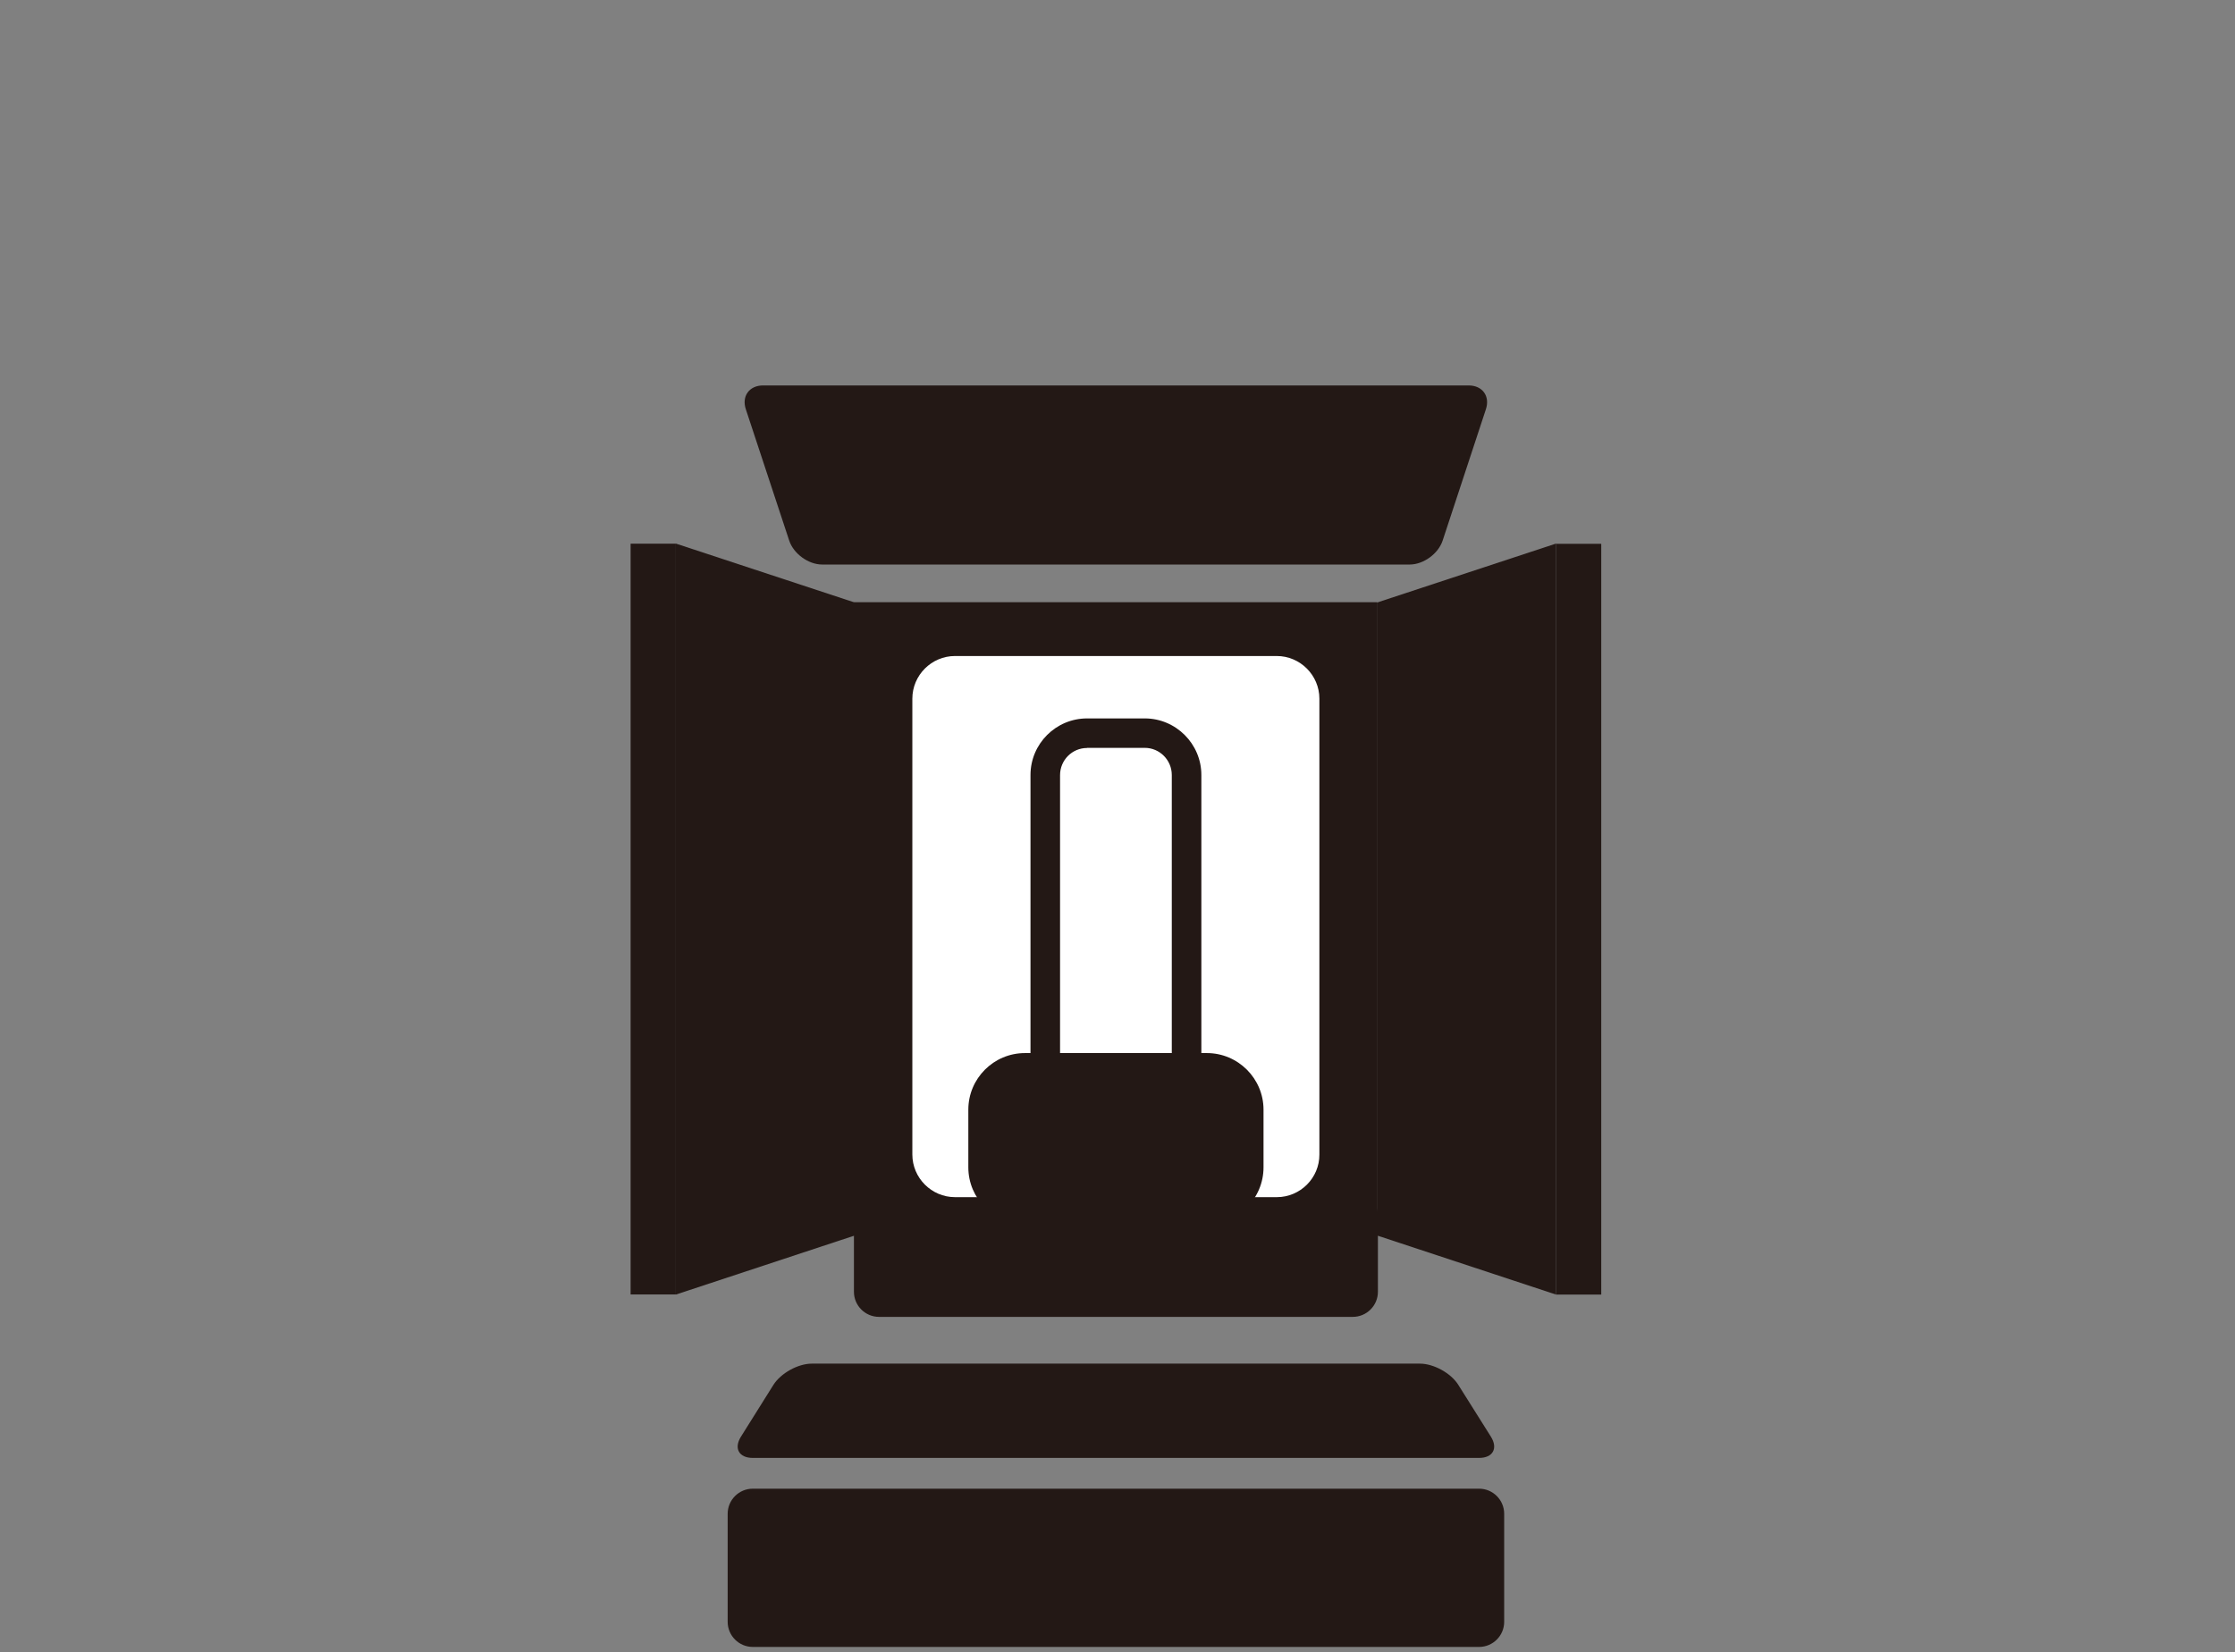
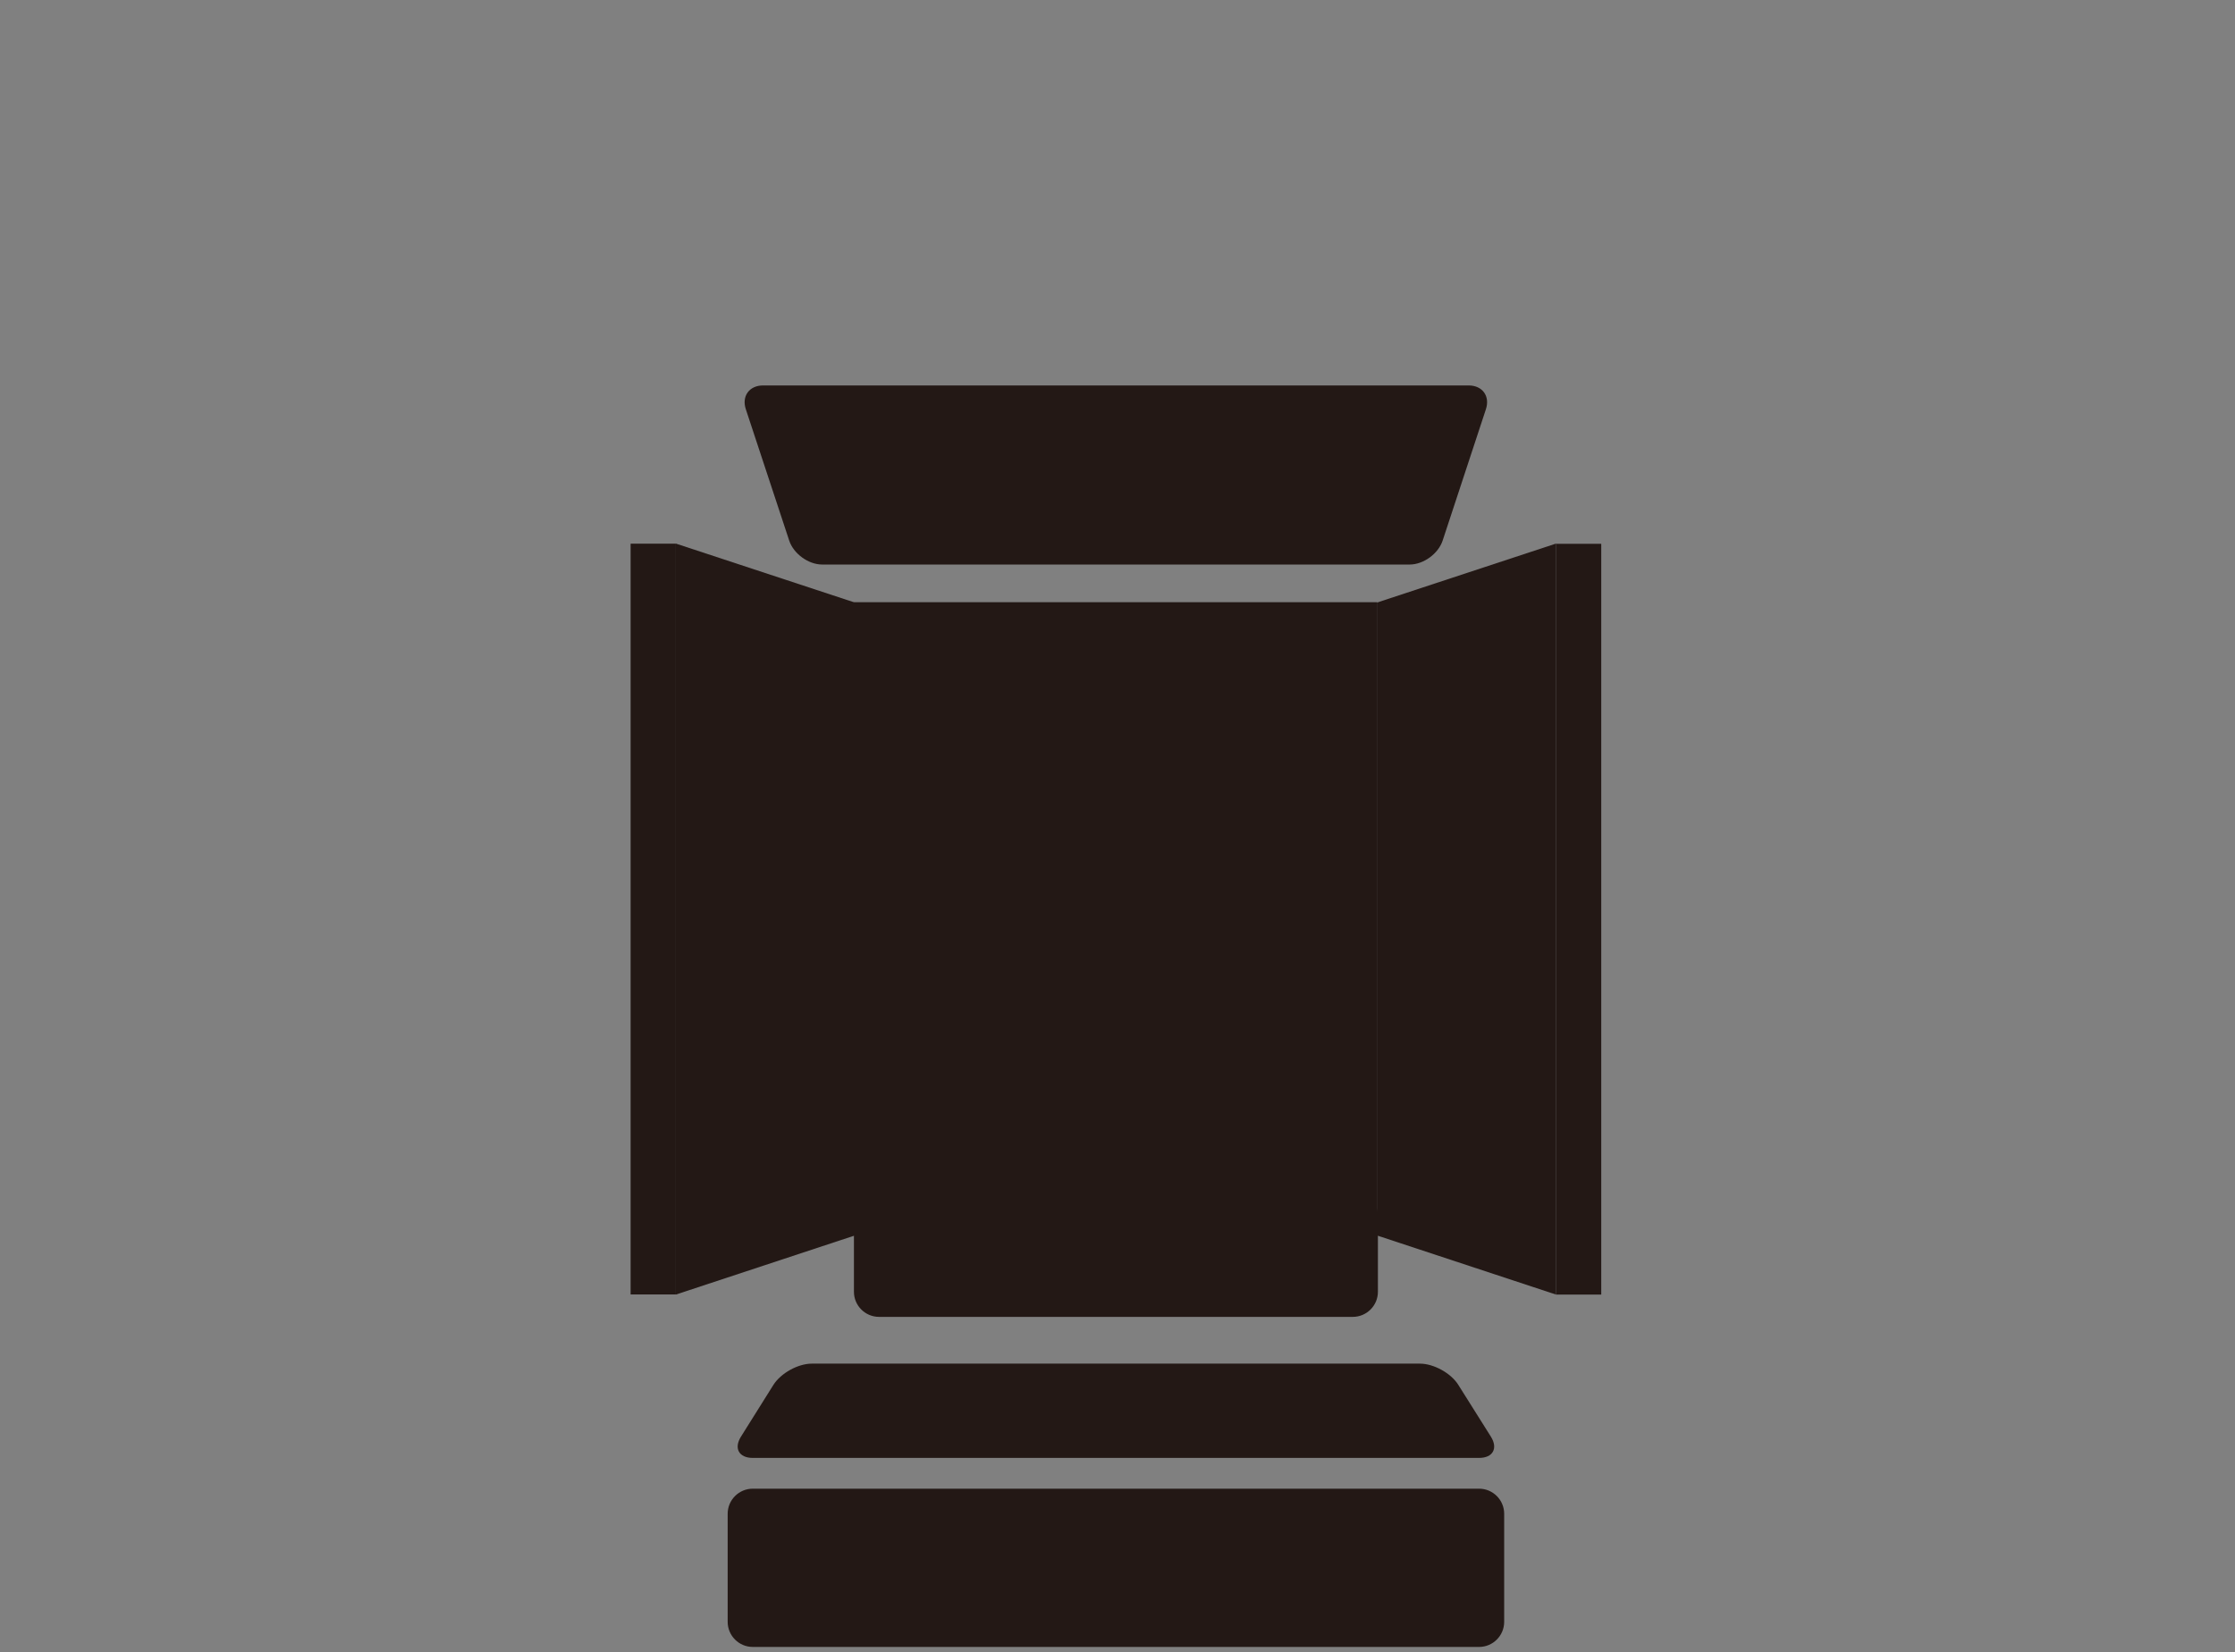
<svg xmlns="http://www.w3.org/2000/svg" version="1.1" id="レイヤー_1" x="0px" y="0px" viewBox="0 0 184.44 136.37" style="enable-background:new 0 0 184.44 136.37;" xml:space="preserve">
  <rect x="0" y="0" width="184.44" height="136.37" fill="#808080" stroke="none" />
  <style type="text/css">
	.st0{fill:#231815;}
	.st1{fill:#FFFFFF;}
	.st2{display:none;}
	.st3{display:inline;fill:#231815;}
	.st4{display:inline;}
	.st5{fill:#FFFFFF;stroke:#231815;stroke-width:3.5;stroke-miterlimit:10;}
	.st6{fill:#FFFFFF;stroke:#231815;stroke-width:3.5;stroke-linecap:round;stroke-miterlimit:10;}
	.st7{display:inline;fill:none;stroke:#231815;stroke-width:3.5;stroke-linecap:round;stroke-miterlimit:10;}
	.st8{display:inline;fill:#FFFFFF;}
</style>
  <g>
    <g>
      <path class="st0" d="M124.13,133.85c0,1.14-0.93,2.07-2.07,2.07H62.12c-1.14,0-2.07-0.93-2.07-2.07v-8.92    c0-1.14,0.93-2.07,2.07-2.07h59.94c1.14,0,2.07,0.93,2.07,2.07V133.85z" />
    </g>
    <g>
      <path class="st0" d="M123.03,118.56c0.61,0.97,0.17,1.76-0.97,1.76H62.12c-1.14,0-1.58-0.79-0.97-1.76l2.67-4.26    c0.61-0.97,2.03-1.76,3.17-1.76h50.19c1.14,0,2.57,0.79,3.17,1.76L123.03,118.56z" />
    </g>
    <g>
      <path class="st0" d="M119.05,44.62c-0.36,1.08-1.58,1.97-2.72,1.97H67.85c-1.14,0-2.36-0.89-2.72-1.97l-3.58-10.84    c-0.36-1.08,0.28-1.97,1.42-1.97h58.23c1.14,0,1.78,0.89,1.42,1.97L119.05,44.62z" />
    </g>
    <g>
      <rect x="70.49" y="49.7" class="st0" width="43.16" height="52.26" />
      <g>
        <polygon class="st0" points="113.63,101.96 113.63,49.73 128.41,44.86 128.41,106.84    " />
        <rect x="128.41" y="44.88" class="st0" width="3.73" height="61.96" />
      </g>
      <g>
        <polygon class="st0" points="70.55,101.96 70.55,49.73 55.77,44.86 55.77,106.84    " />
        <rect x="52.04" y="44.87" class="st0" width="3.73" height="61.96" />
      </g>
    </g>
    <g>
      <path class="st0" d="M113.71,106.61c0,1.14-0.93,2.07-2.07,2.07h-39.1c-1.14,0-2.07-0.93-2.07-2.07v-6.3    c0-1.14,0.93-2.07,2.07-2.07h39.1c1.14,0,2.07,0.93,2.07,2.07V106.61z" />
    </g>
    <g>
-       <path class="st1" d="M105.37,98.8H78.81c-1.94,0-3.52-1.59-3.52-3.52V57.66c0-1.94,1.59-3.52,3.52-3.52h26.55    c1.94,0,3.52,1.59,3.52,3.52v37.62C108.89,97.22,107.3,98.8,105.37,98.8z" />
-     </g>
+       </g>
    <g>
      <path class="st0" d="M94.47,93.58h-4.76c-2.57,0-4.67-2.1-4.67-4.67V63.96c0-2.58,2.1-4.67,4.67-4.67h4.76    c2.57,0,4.67,2.1,4.67,4.67v24.95C99.14,91.49,97.05,93.58,94.47,93.58z M89.71,61.73c-1.23,0-2.23,1-2.23,2.24v24.94    c0,1.23,1,2.23,2.23,2.23h4.76c1.23,0,2.23-1,2.23-2.23V63.96c0-1.23-1-2.24-2.23-2.24h-4.76V61.73z" />
      <g>
        <g>
          <path class="st0" d="M99.6,99.79H84.58c-1.9,0-3.45-1.55-3.45-3.45v-4.76c0-1.9,1.55-3.45,3.45-3.45H99.6      c1.9,0,3.45,1.55,3.45,3.45v4.76C103.06,98.23,101.5,99.79,99.6,99.79z" />
        </g>
        <path class="st0" d="M99.6,101.01H84.58c-2.58,0-4.67-2.1-4.67-4.67v-4.76c0-2.58,2.1-4.67,4.67-4.67H99.6     c2.57,0,4.67,2.1,4.67,4.67v4.76C104.27,98.91,102.18,101.01,99.6,101.01z M84.58,89.34c-1.23,0-2.24,1-2.24,2.24v4.76     c0,1.23,1,2.24,2.24,2.24H99.6c1.23,0,2.23-1,2.23-2.24v-4.76c0-1.23-1-2.24-2.23-2.24H84.58z" />
      </g>
    </g>
  </g>
  <g class="st2">
    <ellipse class="st3" cx="101.48" cy="97.06" rx="60.89" ry="8.93" />
    <path class="st3" d="M63.82,53.75c-1.47,4.16-4.36,13.1-4.36,17.77c0,6.29,3.5,16.72,6.1,22.02l71.51,0.66   c2.8-5.46,6.39-16.13,6.39-22.68c0-4.67-2.85-13.6-4.32-17.77L63.82,53.75L63.82,53.75z" />
-     <path class="st3" d="M23.29,81.09L12.21,93.21c-0.56,0.61-1.32,0.92-2.09,0.92c-0.67,0-1.35-0.24-1.88-0.71   c-1.15-1.03-1.25-2.78-0.21-3.92L19.2,77.27" />
+     <path class="st3" d="M23.29,81.09c-0.56,0.61-1.32,0.92-2.09,0.92c-0.67,0-1.35-0.24-1.88-0.71   c-1.15-1.03-1.25-2.78-0.21-3.92L19.2,77.27" />
    <path class="st3" d="M21.81,75.36L79.26,10.8c1.24-1.38,3.36-1.49,4.74-0.24c1.38,1.24,1.49,3.36,0.24,4.74L25.27,78.44" />
  </g>
  <g class="st2">
    <g class="st4">
      <path class="st5" d="M85.69,34.56c-1.41,10.09-9.97,20.57-9.97,35.46c0,23.28,9.72,42.16,21.7,42.16    c11.99,0,21.7-18.88,21.7-42.16c0-14.88-6.51-26.14-9.97-35.46" />
      <g>
        <circle class="st0" cx="126.84" cy="81.96" r="6.89" />
        <path class="st0" d="M128.37,67.92c0,3.81-3.09,6.89-6.89,6.89c-3.81,0-2.92-2.81-2.92-6.62c0-3.81-0.89-7.17,2.92-7.17     C125.28,61.02,128.37,64.11,128.37,67.92z" />
        <path class="st0" d="M76.67,67.44c0,3.81,1.13,7.36-2.68,7.36s-6.89-3.09-6.89-6.89c0-3.81,3.09-6.89,6.89-6.89     C77.79,61.02,76.67,63.64,76.67,67.44z" />
        <circle class="st0" cx="67.35" cy="81.96" r="6.89" />
        <circle class="st0" cx="125.31" cy="97.79" r="6.89" />
        <circle class="st0" cx="71.69" cy="97.79" r="6.89" />
        <circle class="st0" cx="82.8" cy="108.89" r="6.89" />
-         <circle class="st0" cx="113.69" cy="108.89" r="6.89" />
        <circle class="st0" cx="97.86" cy="112.47" r="6.89" />
      </g>
      <g>
        <path class="st6" d="M85.68,67.67V21.03c0-3.31,2.69-7,6-7s6,3.69,6,7v90.65" />
      </g>
      <g>
        <path class="st6" d="M97.94,111.94V21.03c0-3.31,2.69-7,6-7s6,3.69,6,7v46.38" />
      </g>
    </g>
    <path class="st7" d="M85.68,40.69c0-3.31,2.69-6,6-6s6,2.69,6,6" />
    <path class="st7" d="M97.94,40.69c0-3.31,2.69-6,6-6s6,2.69,6,6" />
  </g>
  <g class="st2">
    <g class="st4">
      <path class="st0" d="M119.79,78.21c1.06-1.64,2.73-4.35,3.71-6.03c0,0,5.86-9.97,5.79-17.98c-0.15-17.78-14.69-32.07-32.48-31.92    c-17.78,0.15-32.07,14.69-31.92,32.48c0.07,8.03,6.13,17.91,6.13,17.91c1.02,1.66,2.74,4.34,3.82,5.96l20.79,31    c1.08,1.62,2.84,1.6,3.89-0.03L119.79,78.21z" />
    </g>
    <circle class="st8" cx="97.09" cy="51.14" r="11.48" />
  </g>
</svg>